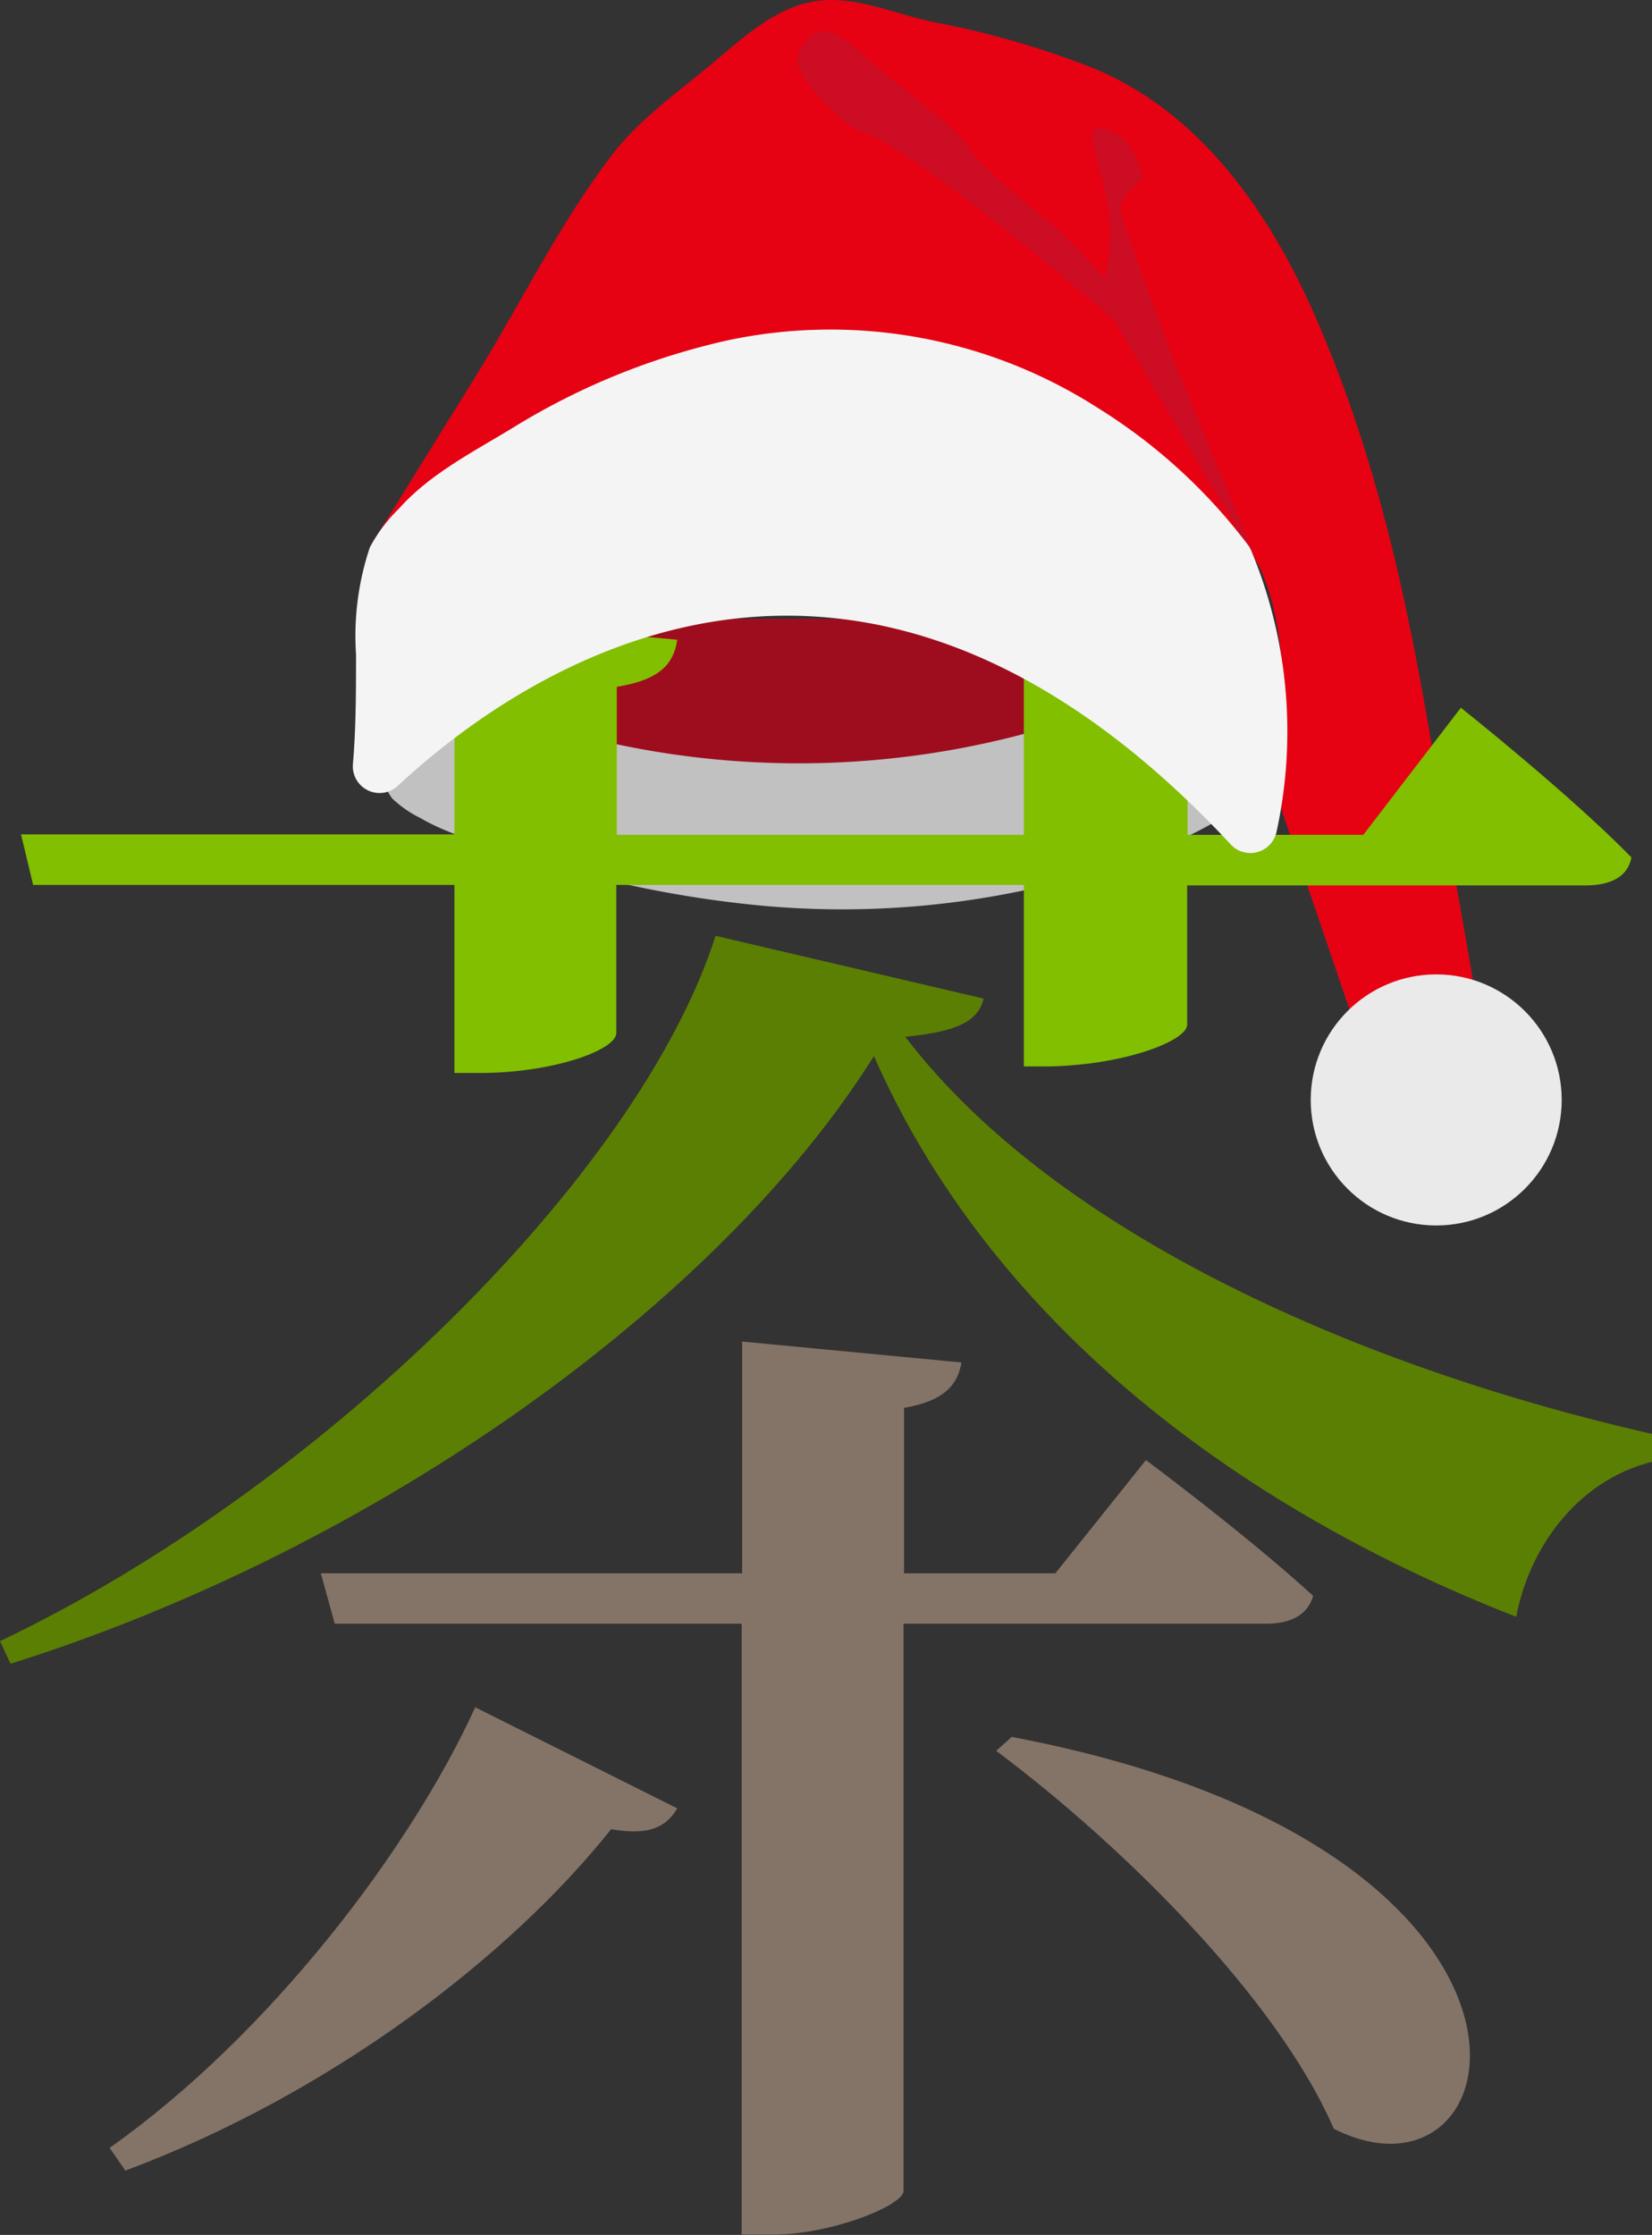
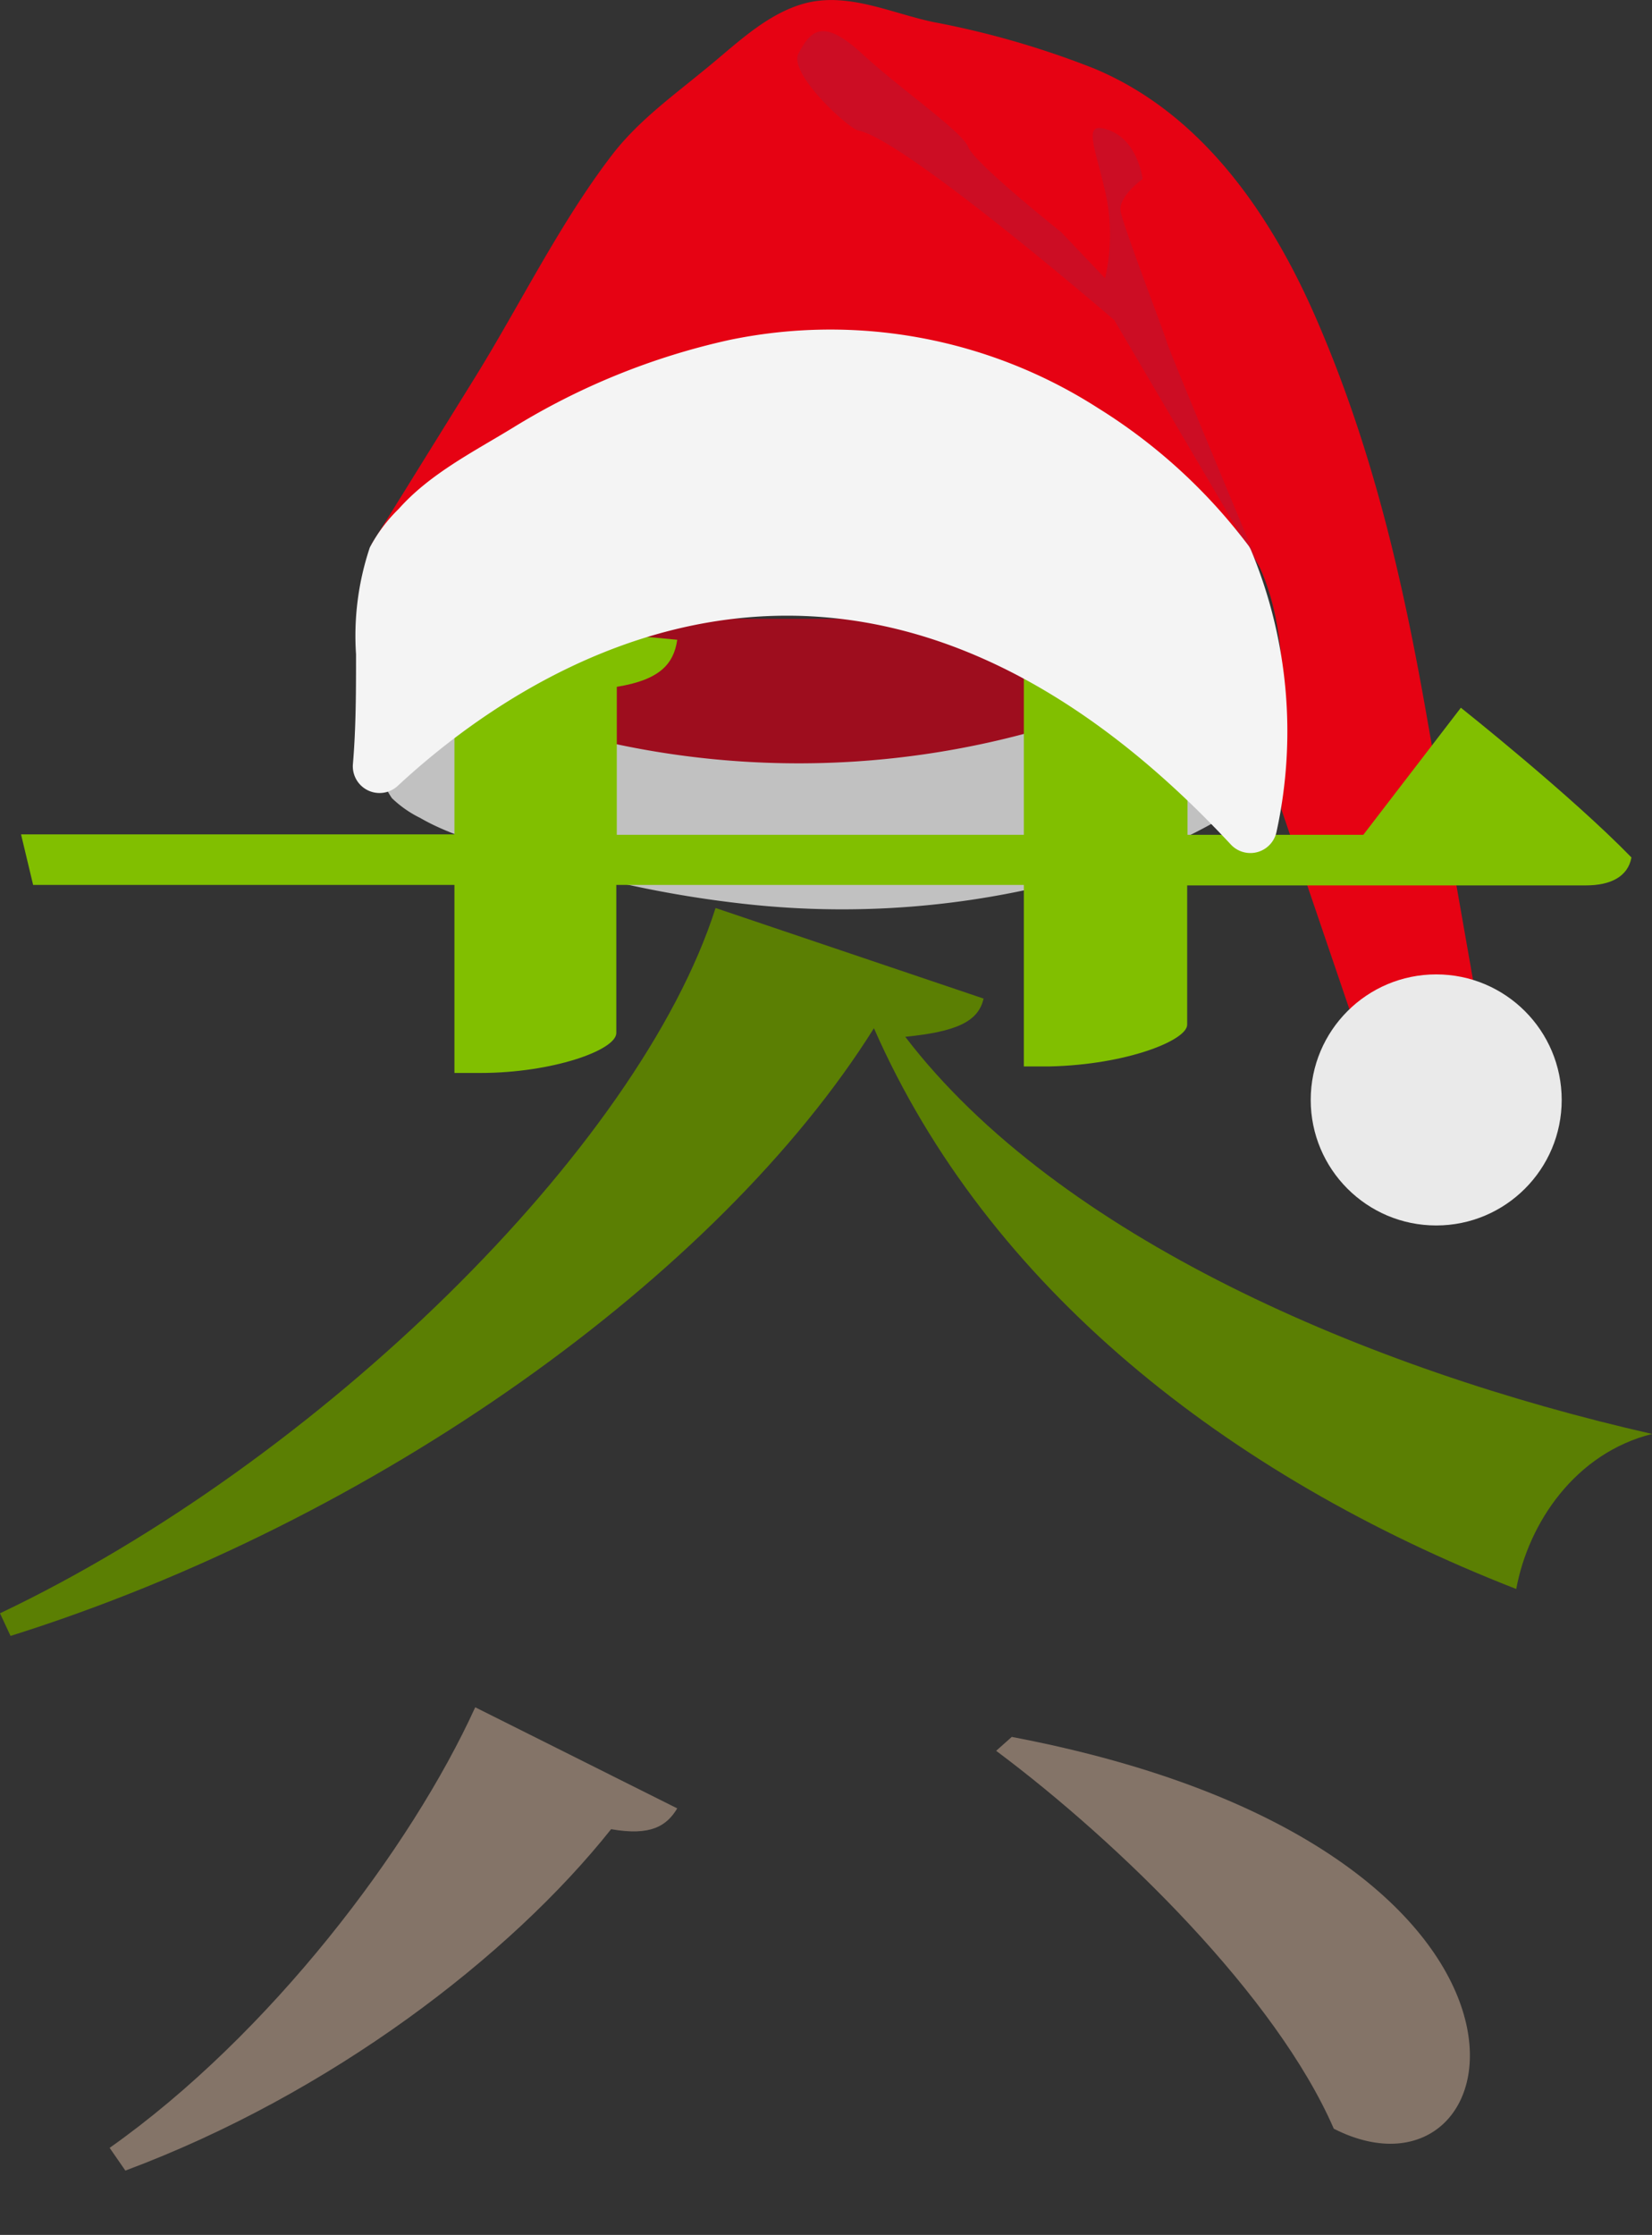
<svg xmlns="http://www.w3.org/2000/svg" id="レイヤー_1" data-name="レイヤー 1" viewBox="0 0 136.65 184.8">
  <rect x="0" y="0" width="136.65" height="184.8" fill="#333333" stroke="none" />
  <defs>
    <style>.cls-1{fill:#9e0d1e;}.cls-2{fill:#c1c1c1;}.cls-3{fill:#e60213;}.cls-4{fill:#5b7f03;}.cls-5{fill:#81bf00;}.cls-6{fill:#847468;}.cls-7{fill:#cc0d24;}.cls-8{fill:#f4f4f4;}.cls-9{fill:#eaeaea;}</style>
  </defs>
  <rect class="cls-1" x="41.69" y="51.17" width="52" height="15" />
  <path class="cls-2" d="M213.73,185.83a6.59,6.59,0,0,1-1.12-4.49,28.57,28.57,0,0,0-.25-4.62c-.14-1,2.18-1.6,3.62-.91a72.6,72.6,0,0,0,67.45-2.45c1.19-.67,3.31-.36,3.68.53,1.05,2.47,1.92,7-2,11.81a1.39,1.39,0,0,1-.25.23,47.12,47.12,0,0,1-12.15,5.77,72.75,72.75,0,0,1-29.91,2.86,92.37,92.37,0,0,1-17.52-3.7c-3.2-1-6.68-1.92-9.2-3.39A9.22,9.22,0,0,1,213.73,185.83Z" transform="translate(-181.31 -119.83)" />
  <path class="cls-3" d="M212,164.9l8.57-13.81c3.72-6,7-12.73,11.29-18.35,2.13-2.81,4.93-4.84,7.62-7.05,2.5-2,5-4.56,8.15-5.51,3.68-1.11,7.35.74,10.92,1.48a73,73,0,0,1,13.25,3.83c9,3.74,14.73,12.21,18.46,20.86,4.6,10.64,7.09,21.42,9.08,32.78L303.18,201s-7.3,6.56-10.22,2.37l-5.65-16.6c0-7.91,1.56-18.95-5.29-24.66C282,162.12,244.68,131,212,164.9Z" transform="translate(-181.31 -119.83)" />
-   <path class="cls-4" d="M262.67,202.4c-.43,1.87-2.16,2.73-6.48,3.16,12.67,16.56,38.3,27.51,61.78,32.84v2.3c-6.34,1.58-10.23,7.34-11.24,12.82-24-9.37-43.77-25.06-53.13-46.37-12.82,20.45-41.18,40.75-71.42,50.25l-.87-1.87c26.35-12.53,52.85-38.45,59.19-58.32Z" transform="translate(-181.31 -119.83)" />
+   <path class="cls-4" d="M262.67,202.4c-.43,1.87-2.16,2.73-6.48,3.16,12.67,16.56,38.3,27.51,61.78,32.84c-6.34,1.58-10.23,7.34-11.24,12.82-24-9.37-43.77-25.06-53.13-46.37-12.82,20.45-41.18,40.75-71.42,50.25l-.87-1.87c26.35-12.53,52.85-38.45,59.19-58.32Z" transform="translate(-181.31 -119.83)" />
  <path class="cls-5" d="M184.05,193l-1-4.18H218.9V171l18.43,1.73c-.29,2-1.44,3.32-5,3.89v12.24H266V171l18.72,1.73c-.29,2-1.44,3.32-5.18,3.89v12.24h14.54l8.07-10.51s9.07,7.2,14.11,12.38c-.29,1.59-1.73,2.31-3.75,2.31h-33v11.52c0,1.29-5,3.31-11.38,3.45H266V193H232.29v12.24c0,1.44-5.33,3.31-11.23,3.31H218.9V193Z" transform="translate(-181.31 -119.83)" />
  <path class="cls-6" d="M190.38,297.43c13.25-9.36,24.92-24.76,30.24-36.43l16.71,8.36c-.87,1.44-2.16,2.3-5.47,1.72-8.36,10.51-23.19,21.89-40.18,28.23Z" transform="translate(-181.31 -119.83)" />
-   <path class="cls-6" d="M256.05,254.09V301c0,1.16-5.91,3.6-10.8,3.6h-2.59V254.09H209l-1.15-4.17h34.85V230.76l18.14,1.73c-.29,1.73-1.3,3.17-4.75,3.75v13.68h12.52l7.49-9.36s8.5,6.33,13.83,11.23c-.44,1.58-1.88,2.3-3.89,2.3Z" transform="translate(-181.31 -119.83)" />
  <path class="cls-6" d="M265,263.45c48.53,9.22,42,40.18,26.64,32.4-4.75-10.94-17.71-23.62-27.93-31.25Z" transform="translate(-181.31 -119.83)" />
  <path class="cls-7" d="M252.3,130.62c-.8-.16-5.84-4.74-4.93-6.39s1.83-3.1,5.2,0,8.3,6.44,8.84,7.78,7.66,7,7.66,7l3.65,3.83a16.13,16.13,0,0,0,0-7.21c-.91-3.92-1.93-5.92.41-5s2.69,4,2.69,4-2,1.45-1.82,2.64,3.64,10.13,3.83,10.86,7.65,18.56,7.65,18.56l-12-20.39S256.14,131.35,252.3,130.62Z" transform="translate(-181.31 -119.83)" />
  <path class="cls-8" d="M211.9,165.1a23,23,0,0,0-1.14,8.83c0,3,0,6.09-.26,9.11a2.21,2.21,0,0,0,3.7,1.78c10.17-9.45,37.77-28.6,68.92,4.84a2.21,2.21,0,0,0,3.77-1,38.87,38.87,0,0,0-2.07-23.27,2.05,2.05,0,0,0-.25-.46,45.89,45.89,0,0,0-12.42-11.35,41,41,0,0,0-30.55-5.63,57.82,57.82,0,0,0-17.9,7.27c-3.28,2-6.83,3.79-9.41,6.69A12.82,12.82,0,0,0,211.9,165.1Z" transform="translate(-181.31 -119.83)" />
  <circle class="cls-9" cx="118.8" cy="90.95" r="10.38" />
</svg>